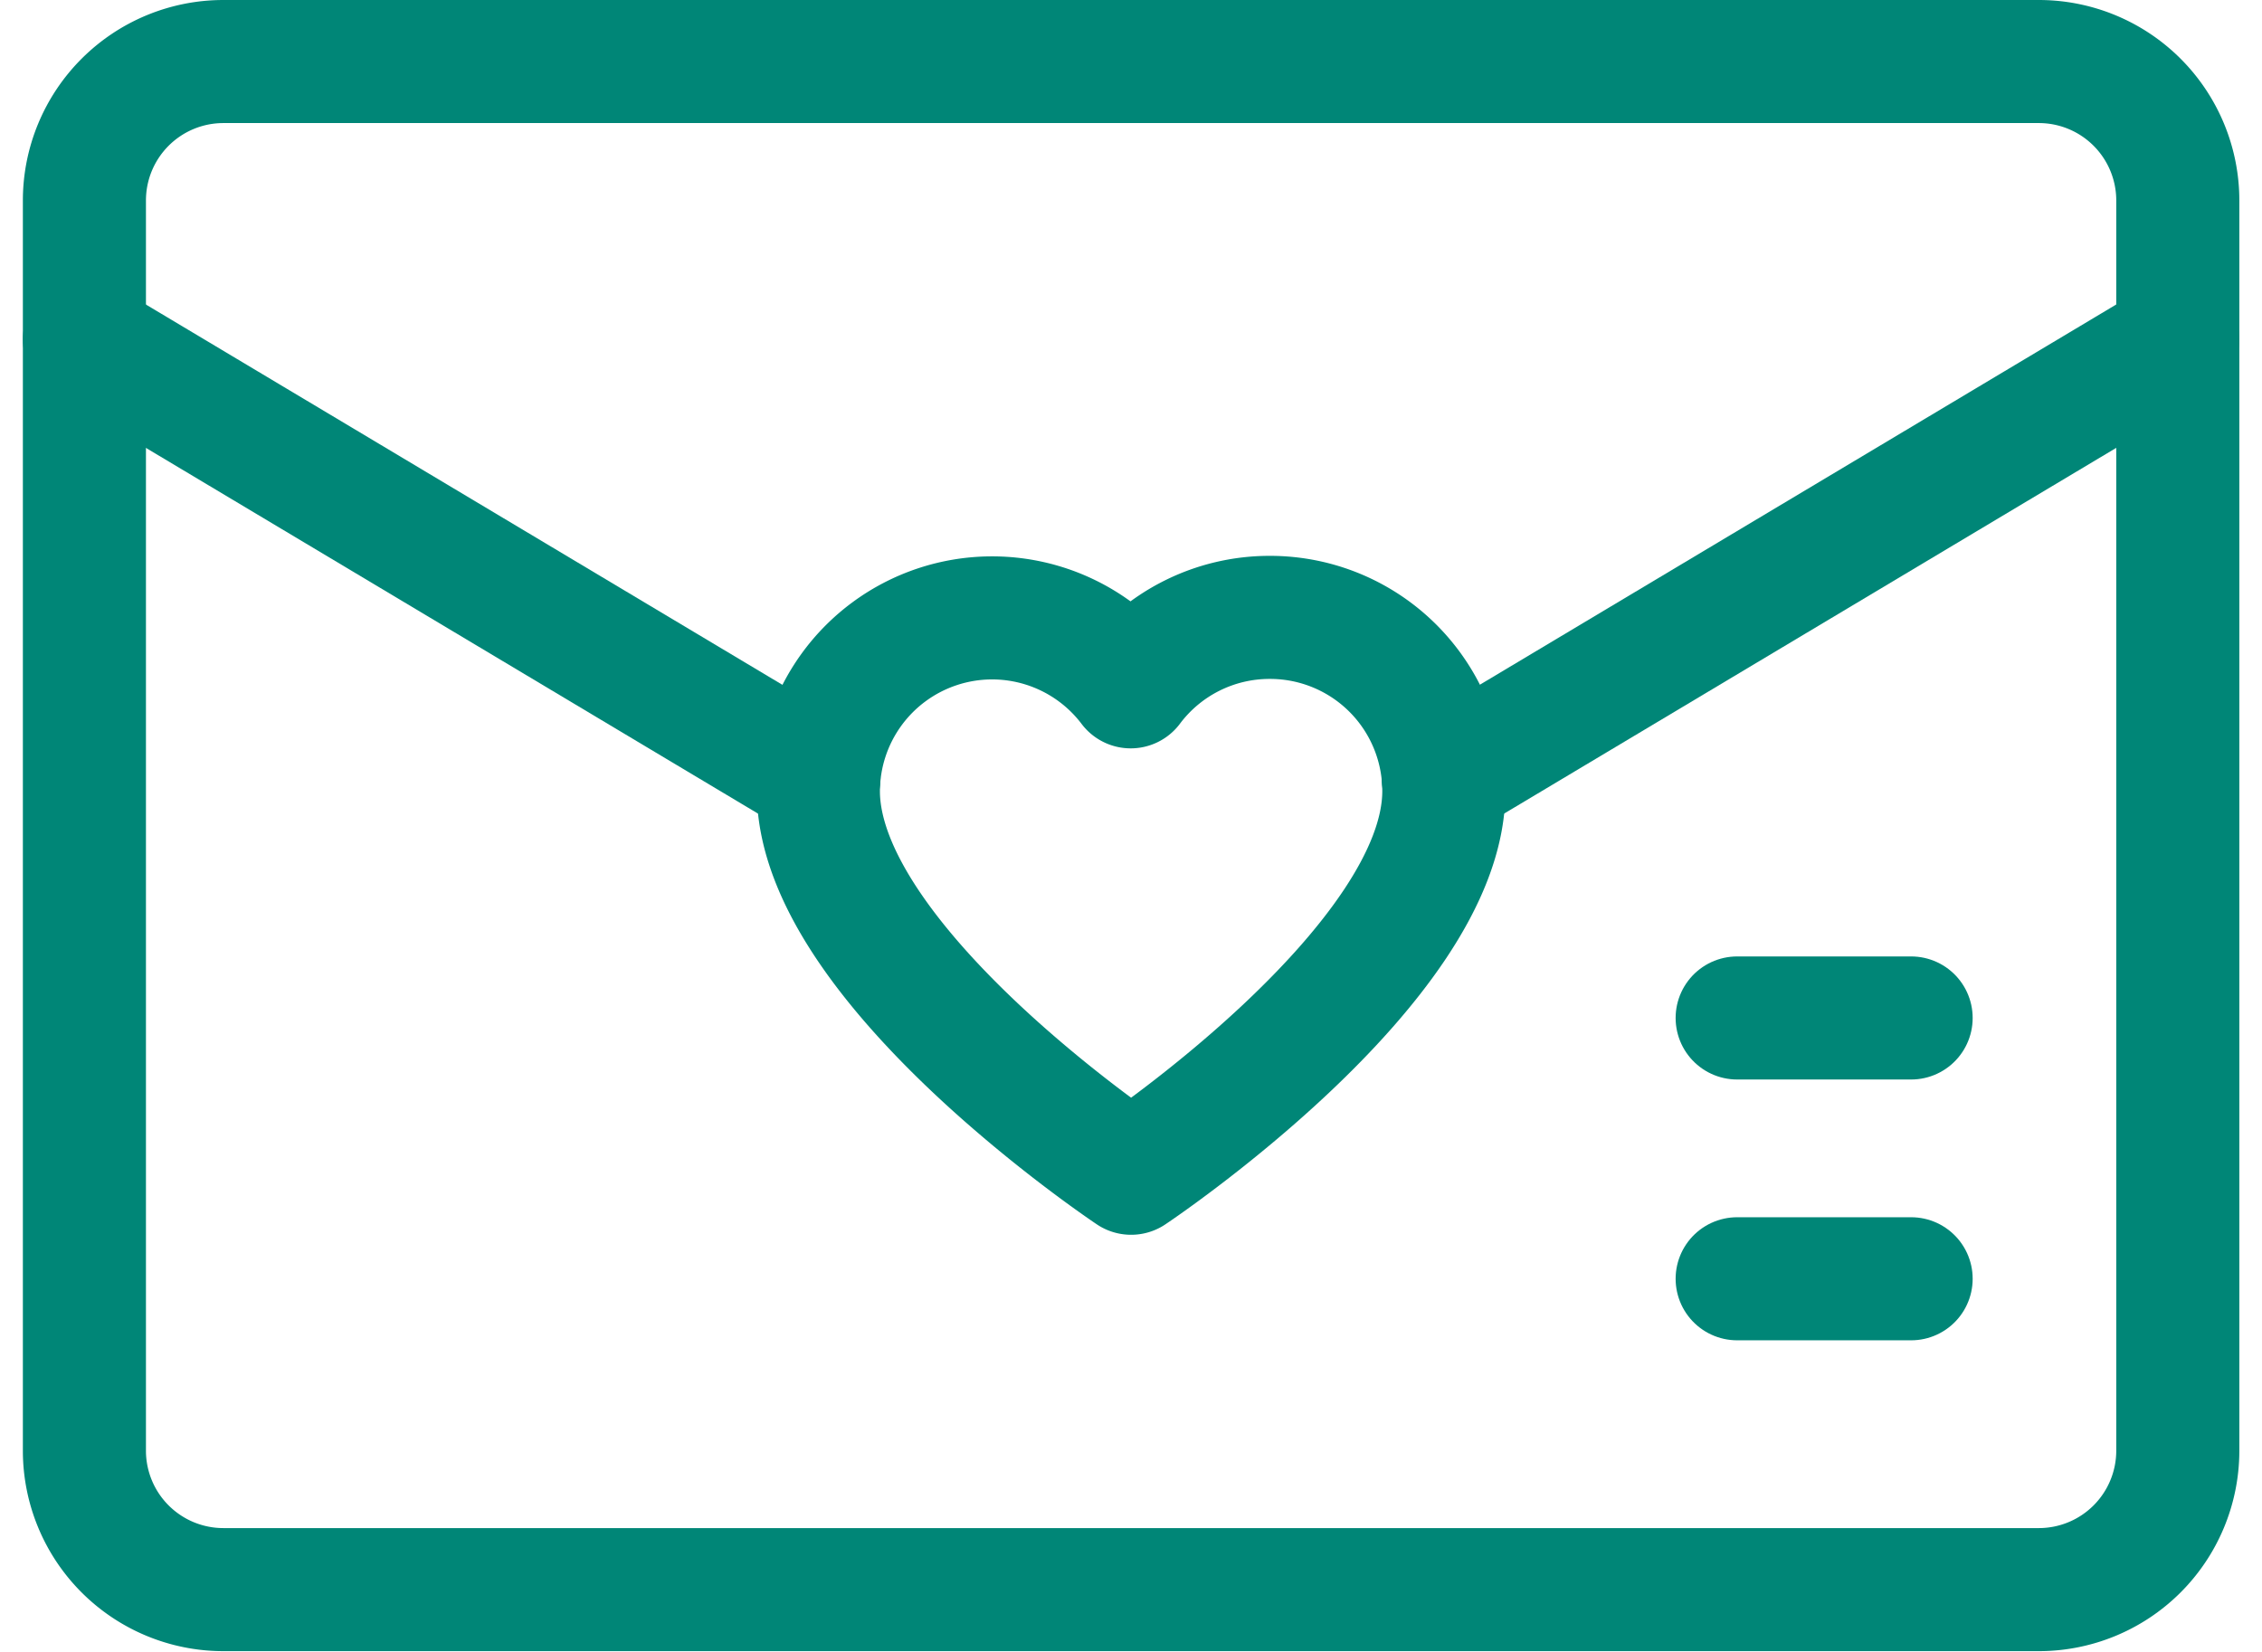
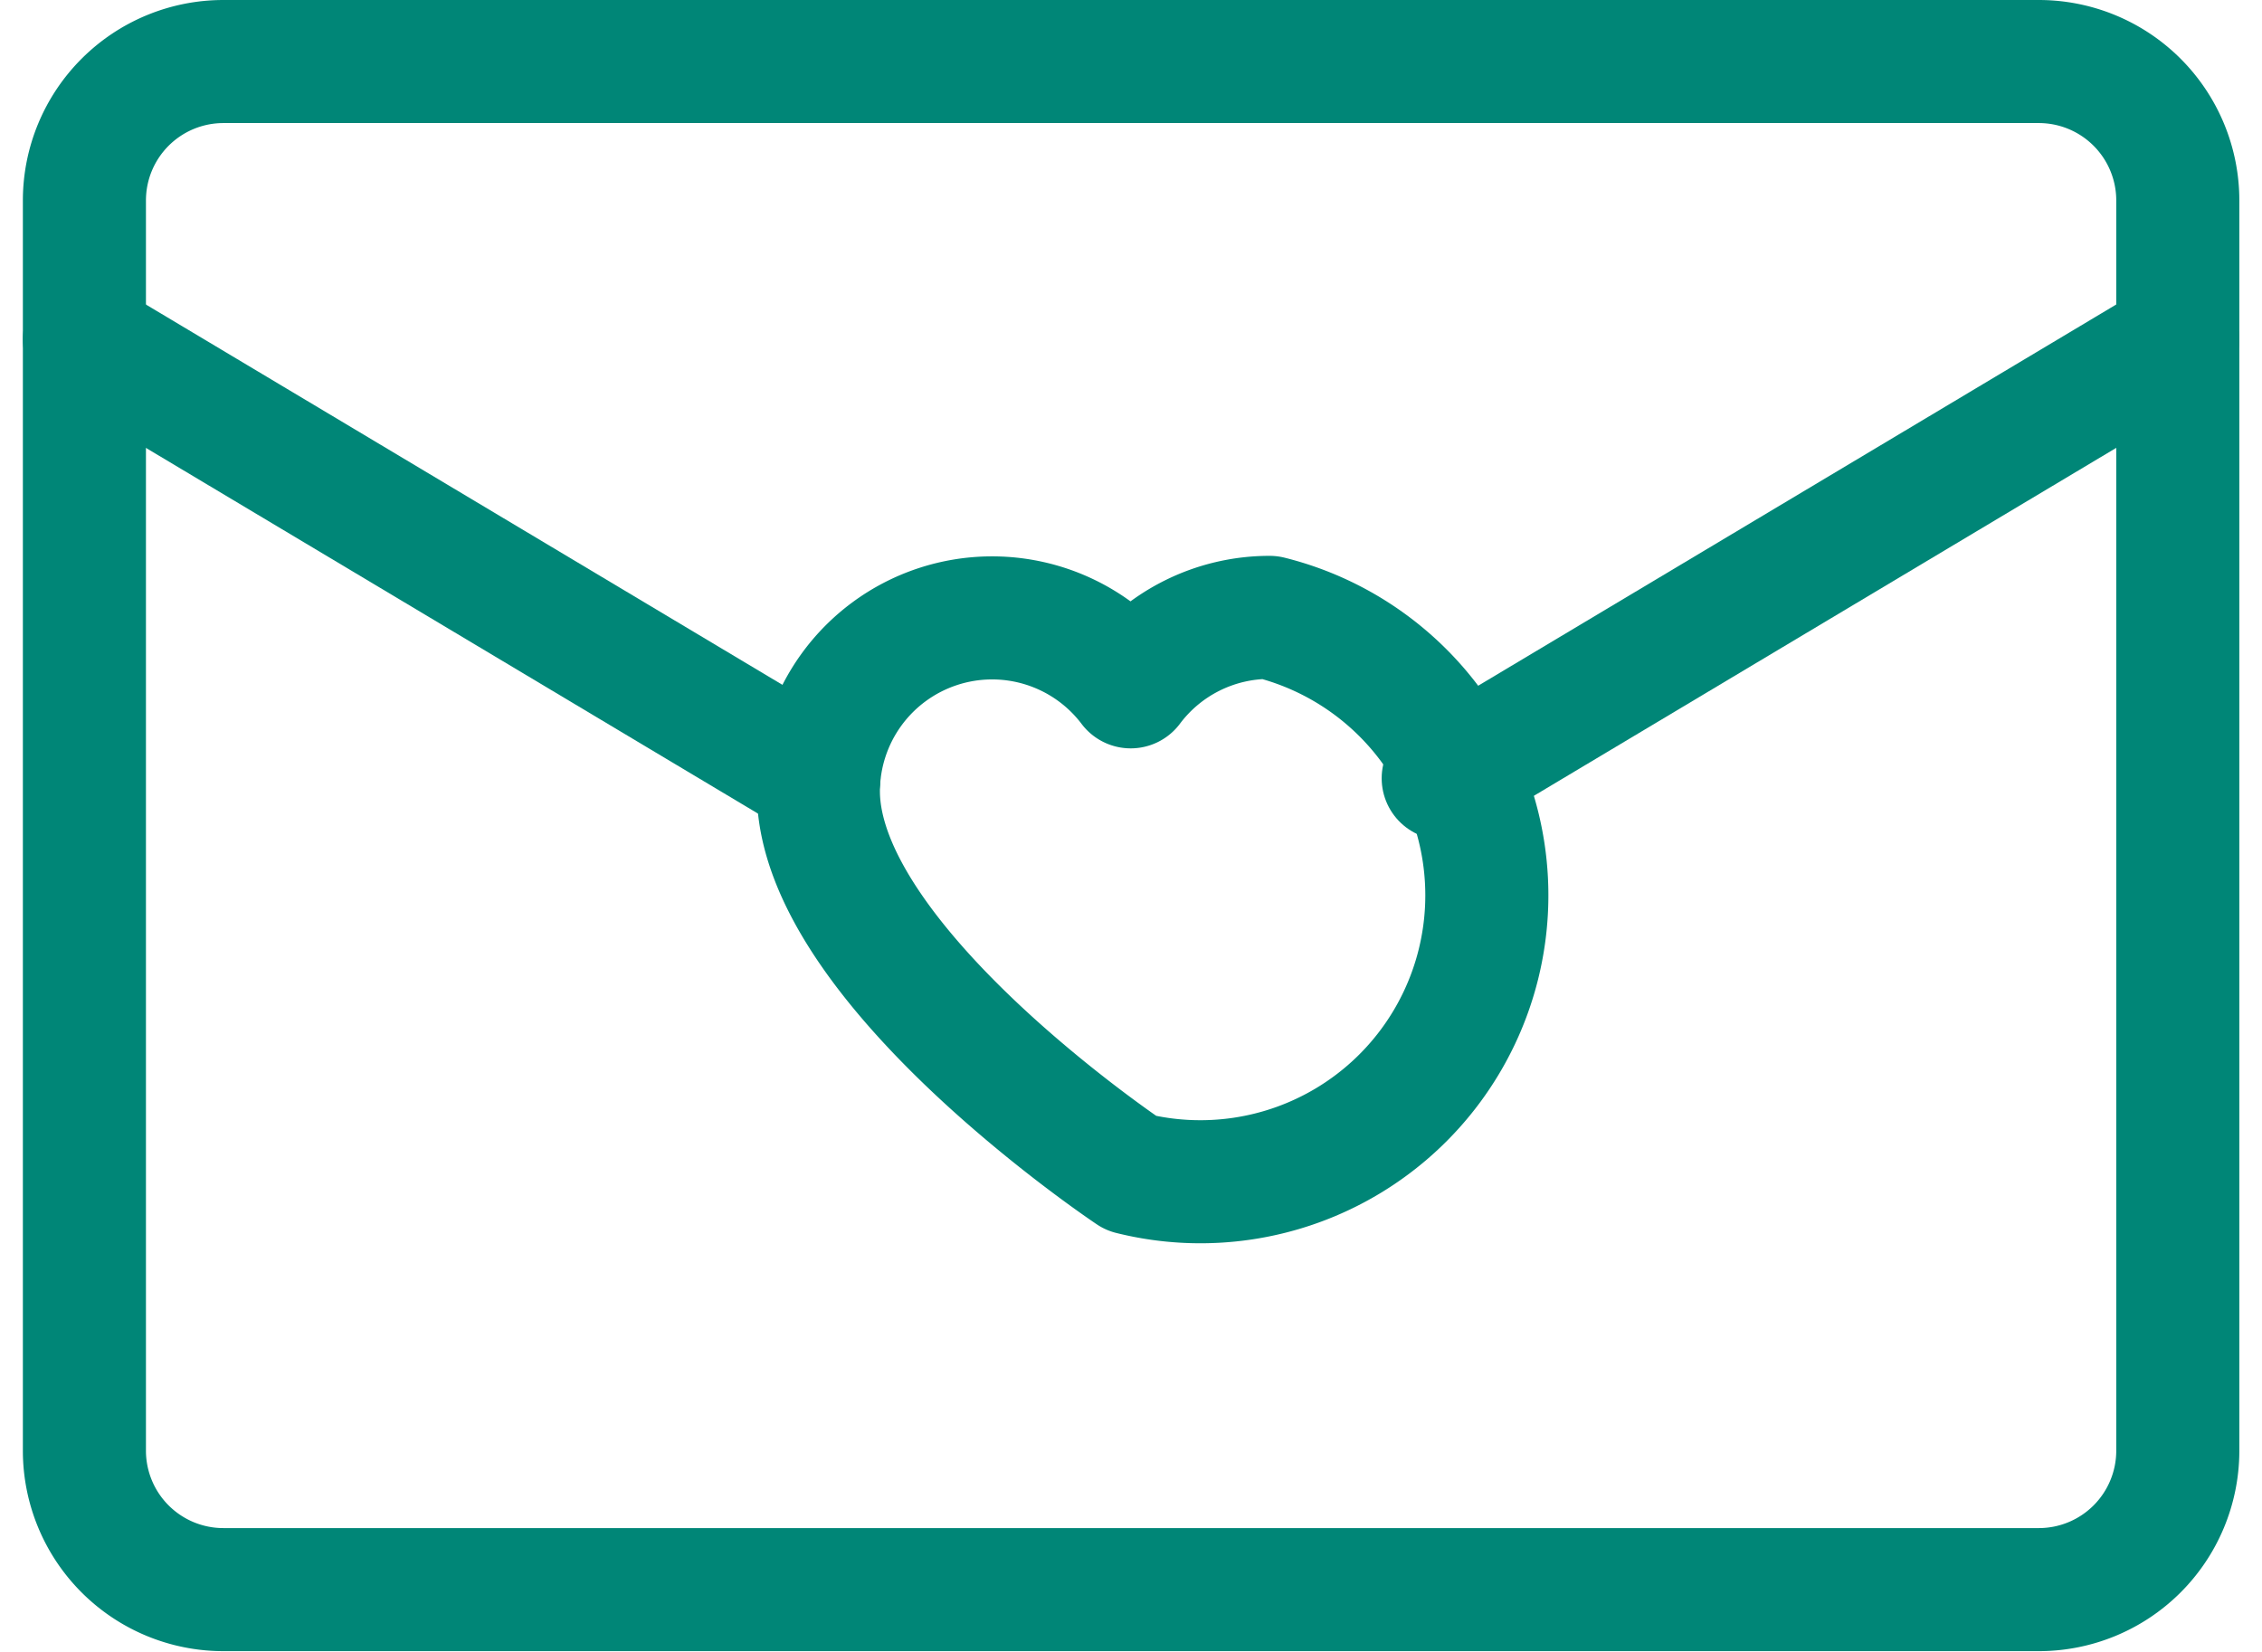
<svg xmlns="http://www.w3.org/2000/svg" width="22.054" height="16.104" viewBox="0 0 22.054 16.104">
  <g id="Wedding_Packages" data-name="Wedding Packages" transform="translate(-14.177 -79.4)">
    <path id="Path_24676" data-name="Path 24676" d="M34.054,94.9h-17.7A1.355,1.355,0,0,1,15,93.549V81.355A1.355,1.355,0,0,1,16.355,80h17.7a1.355,1.355,0,0,1,1.355,1.355V93.549A1.355,1.355,0,0,1,34.054,94.9Z" fill="none" stroke="#008677" stroke-linecap="round" stroke-linejoin="round" stroke-miterlimit="10" stroke-width="1.2" />
-     <line id="Line_3" data-name="Line 3" x2="1.696" transform="translate(31.114 91.869)" fill="none" stroke="#008677" stroke-linecap="round" stroke-linejoin="round" stroke-miterlimit="10" stroke-width="1.2" />
-     <line id="Line_4" data-name="Line 4" x2="1.696" transform="translate(31.114 89.326)" fill="none" stroke="#008677" stroke-linecap="round" stroke-linejoin="round" stroke-miterlimit="10" stroke-width="1.2" />
    <line id="Line_5" data-name="Line 5" x2="7.161" y2="4.279" transform="translate(15 82.71)" fill="none" stroke="#008677" stroke-linecap="round" stroke-linejoin="round" stroke-miterlimit="10" stroke-width="1.2" />
    <line id="Line_6" data-name="Line 6" y1="4.279" x2="7.161" transform="translate(28.248 82.71)" fill="none" stroke="#008677" stroke-linecap="round" stroke-linejoin="round" stroke-miterlimit="10" stroke-width="1.2" />
-     <path id="Path_24677" data-name="Path 24677" d="M188.4,208a1.691,1.691,0,0,0-1.355.677A1.694,1.694,0,0,0,184,209.694c0,1.694,3.049,3.726,3.049,3.726s3.049-2.032,3.049-3.726A1.694,1.694,0,0,0,188.4,208Z" transform="translate(-161.844 -122.58)" fill="none" stroke="#008677" stroke-linecap="round" stroke-linejoin="round" stroke-miterlimit="10" stroke-width="1.2" />
+     <path id="Path_24677" data-name="Path 24677" d="M188.4,208a1.691,1.691,0,0,0-1.355.677A1.694,1.694,0,0,0,184,209.694c0,1.694,3.049,3.726,3.049,3.726A1.694,1.694,0,0,0,188.4,208Z" transform="translate(-161.844 -122.58)" fill="none" stroke="#008677" stroke-linecap="round" stroke-linejoin="round" stroke-miterlimit="10" stroke-width="1.2" />
  </g>
</svg>